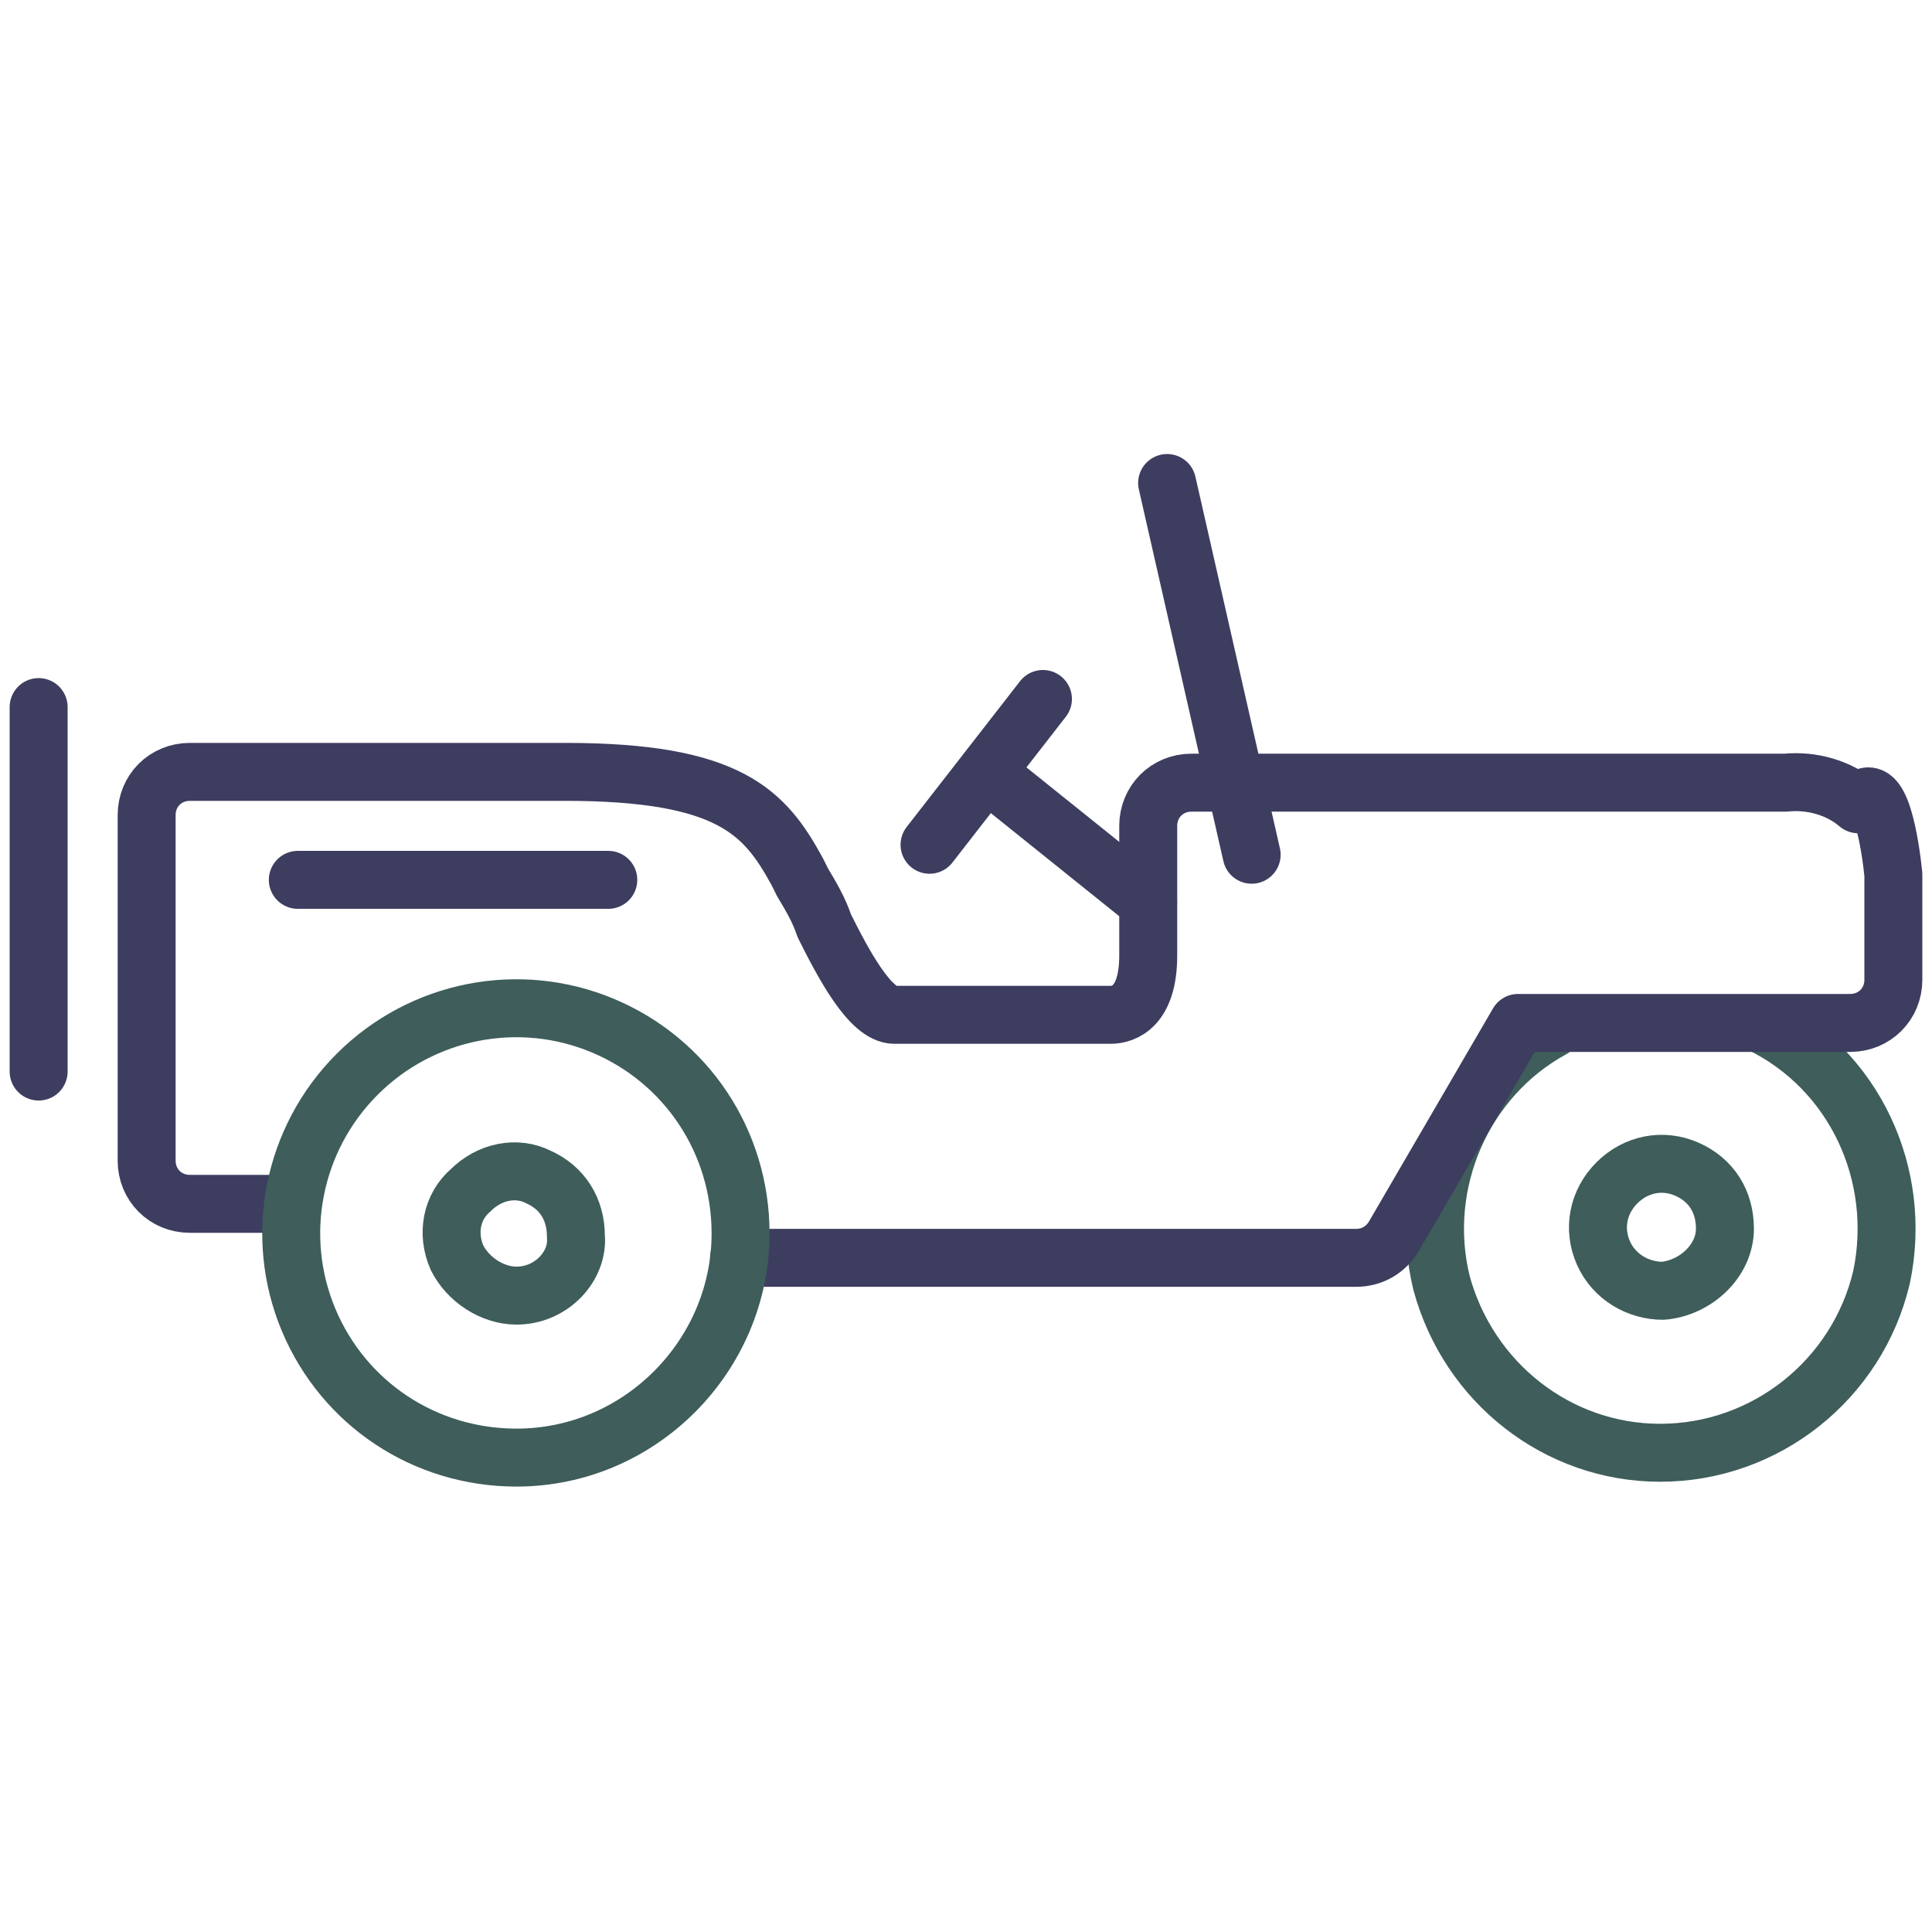
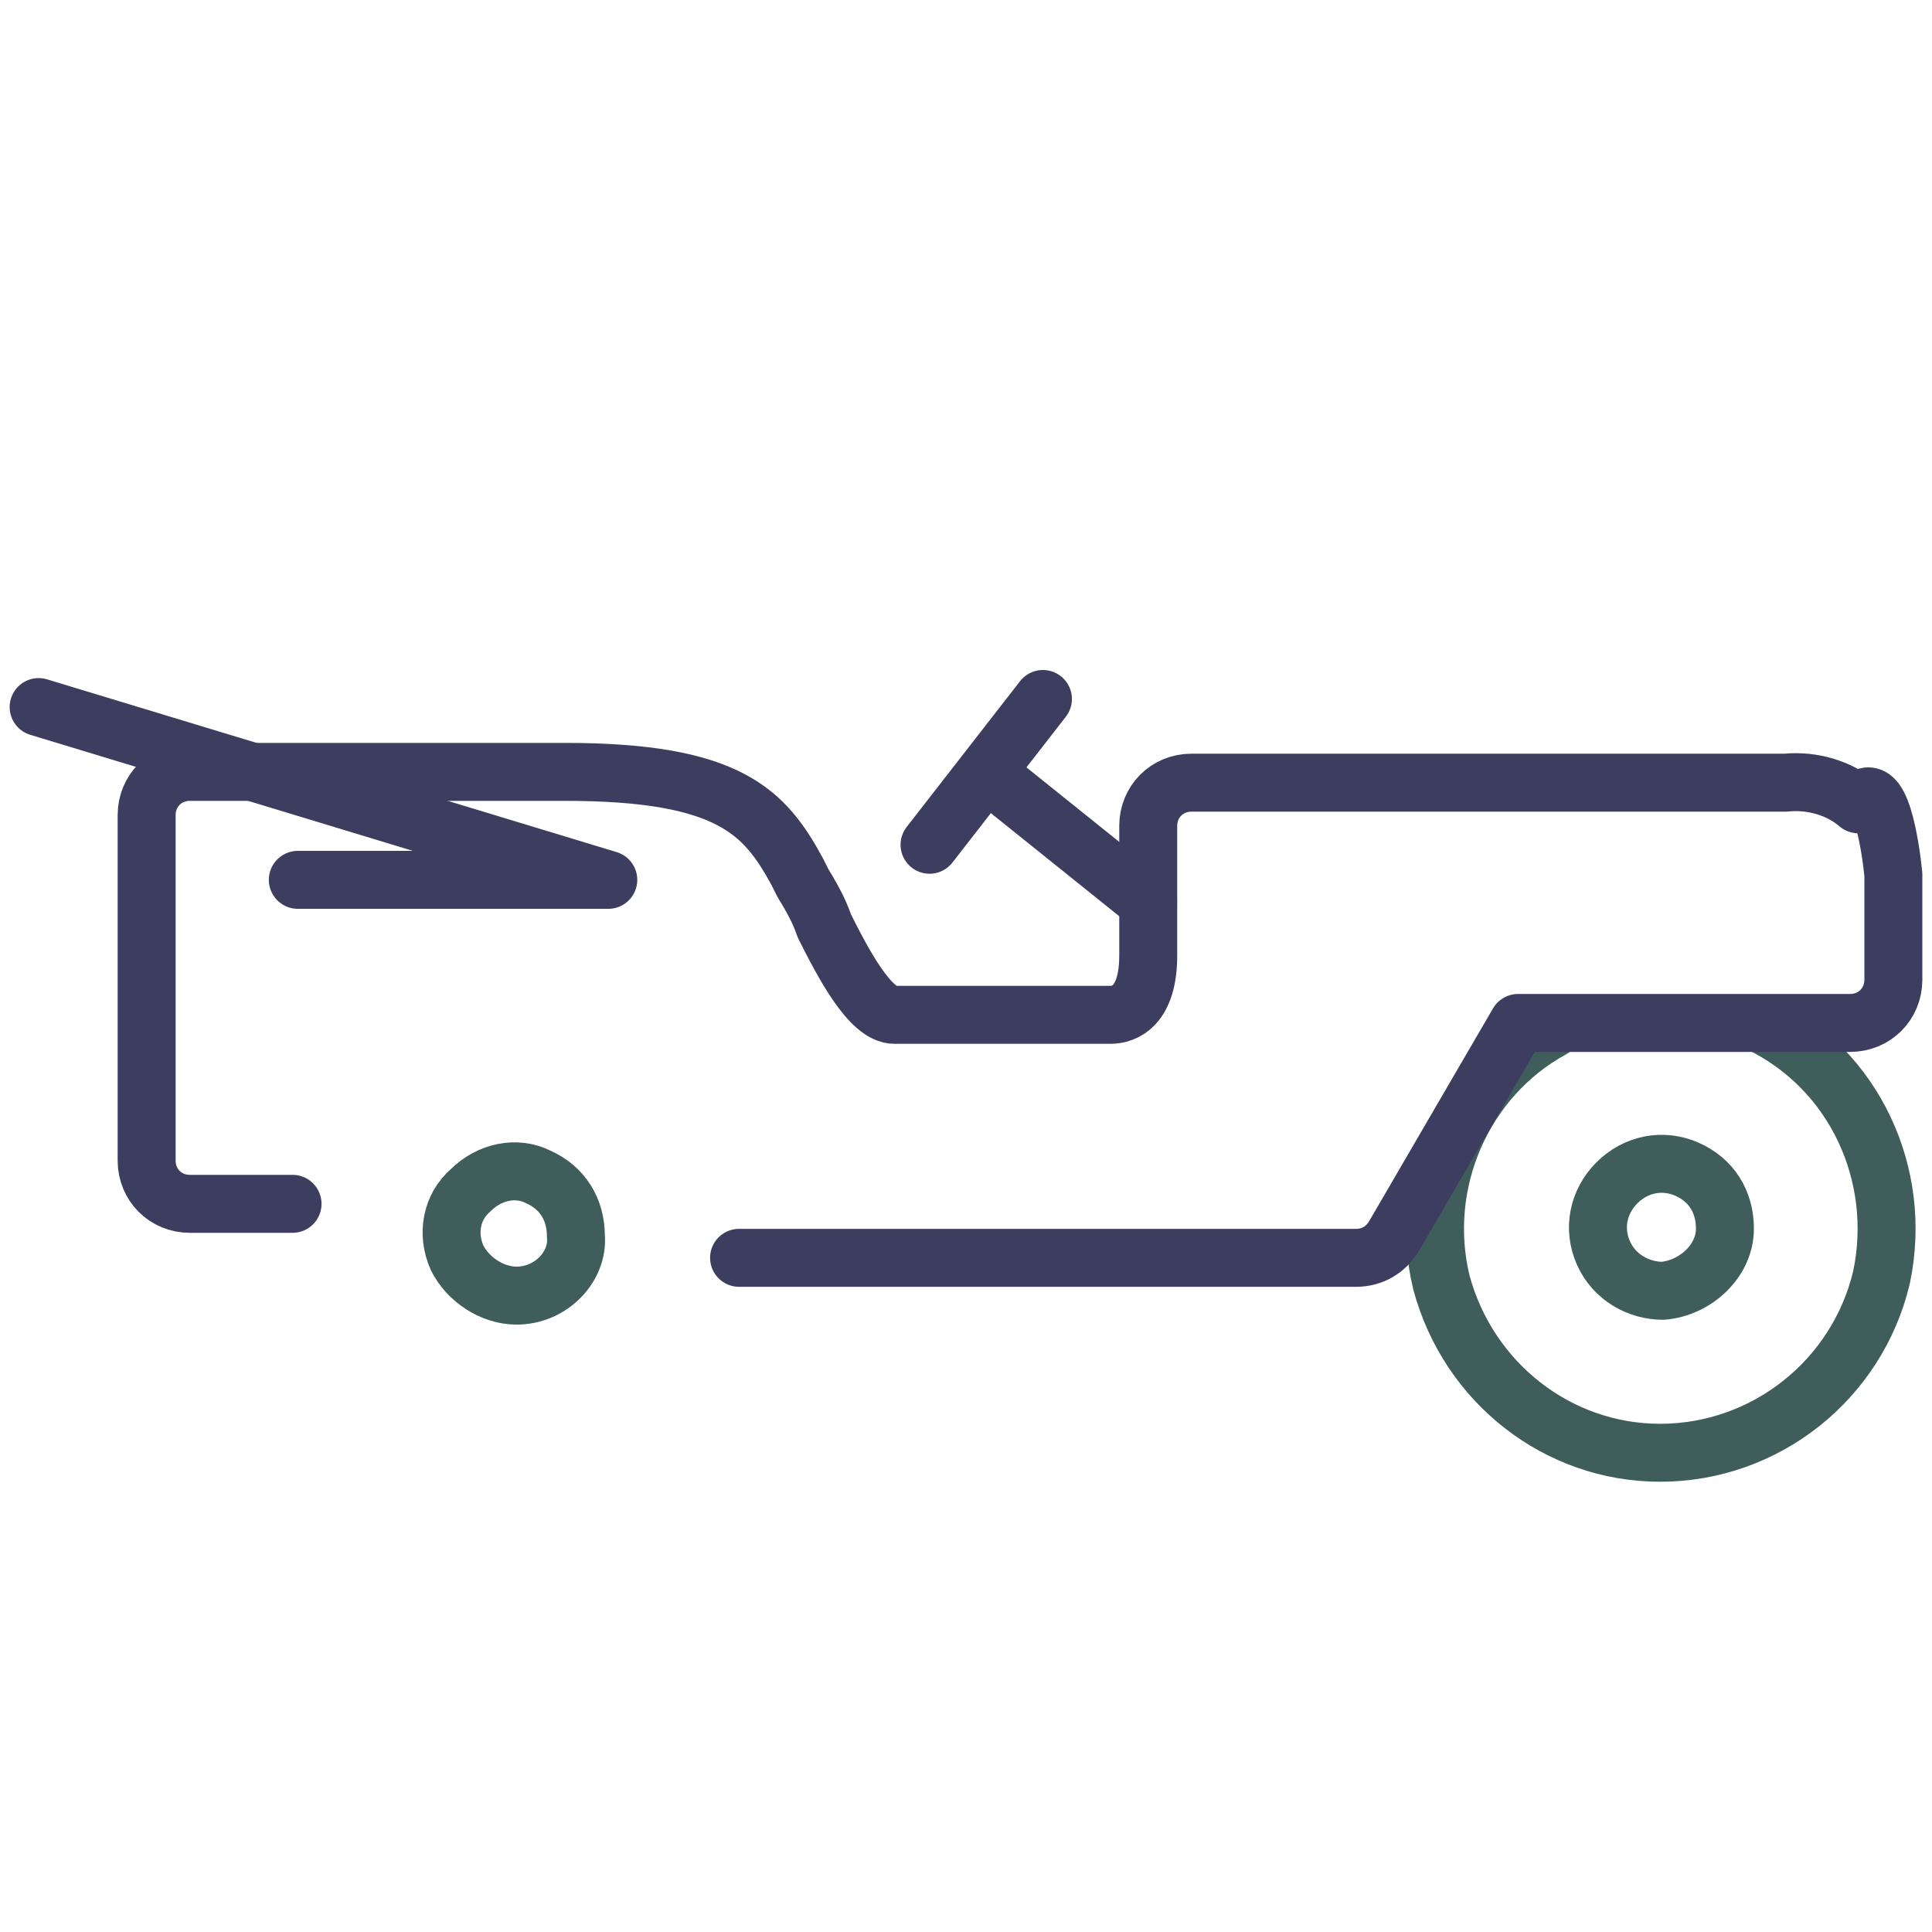
<svg xmlns="http://www.w3.org/2000/svg" width="100px" height="100px" viewBox="0 0 100 100" version="1.1">
  <title>Product icons/jeep</title>
  <g id="Product-icons/jeep" stroke="none" fill="none" fill-rule="evenodd" stroke-linecap="round" stroke-linejoin="round" stroke-width="1">
    <g id="Group-19" transform="translate(2, 25)">
      <path d="M84.068,41.811 C82.811,41.811 81.553,41.112 80.994,39.855 C80.435,38.597 80.714,37.2 81.693,36.222 C82.671,35.244 84.068,34.964 85.326,35.523 C86.583,36.082 87.282,37.2 87.282,38.597 C87.282,40.274 85.745,41.671 84.068,41.811 Z" id="Stroke-15" stroke="#3E5D5B" stroke-width="3" />
      <path d="M89.099,27.977 C93.99,30.353 96.505,35.802 95.387,41.112 C94.129,46.423 89.378,50.195 83.928,50.195 C78.618,50.195 74.007,46.562 72.61,41.392 C71.352,36.222 73.728,30.772 78.339,28.257" id="Stroke-17" stroke="#3E5D5B" stroke-width="3" />
      <path d="M13.142,37.31 L7.826,37.31 C6.568,37.31 5.59,36.332 5.59,35.074 L5.59,17.188 C5.59,15.93 6.568,14.952 7.826,14.952 L27.249,14.952 C35.773,14.952 37.59,17.048 39.267,20.122 L39.546,20.681 C39.965,21.38 40.385,22.079 40.664,22.917 C41.642,24.873 43.04,27.528 44.297,27.528 L55.476,27.528 C56.175,27.528 57.432,27.109 57.432,24.454 L57.432,17.747 C57.432,16.489 58.411,15.511 59.668,15.511 L90.411,15.511 C91.808,15.371 93.205,15.79 94.183,16.629 C95.301,14.952 95.86,18.865 96,20.262 L96,25.712 C96,26.969 95.022,27.947 93.764,27.947 L76.576,27.947 L70.149,38.987 C69.729,39.685 69.031,40.105 68.192,40.105 L36.254,40.105" id="Stroke-3" stroke="#3D3D60" stroke-width="3" />
      <path d="M24.734,42.061 C23.476,42.061 22.218,41.223 21.659,40.105 C21.1,38.847 21.38,37.45 22.358,36.611 C23.336,35.633 24.734,35.354 25.851,35.913 C27.109,36.471 27.808,37.589 27.808,38.987 C27.947,40.524 26.55,42.061 24.734,42.061 Z" id="Stroke-11" stroke="#3E5D5B" stroke-width="3" />
-       <path d="M24.734,50.445 C19.982,50.445 15.79,47.65 13.974,43.319 C12.157,38.987 13.135,33.956 16.489,30.602 C19.843,27.249 24.873,26.271 29.205,28.087 C33.537,29.904 36.332,34.096 36.332,38.847 C36.332,45.135 31.161,50.445 24.734,50.445 Z" id="Stroke-13" stroke="#3E5D5B" stroke-width="3" />
-       <line x1="58.41" y1="0" x2="62.785" y2="19.241" id="Stroke-5" stroke="#3D3D60" stroke-width="3" />
      <line x1="49.142" y1="15.048" x2="57.426" y2="21.699" id="Stroke-7" stroke="#3D3D60" stroke-width="3" />
-       <path d="M13.415,20.541 L29.485,20.541 M9.99200722e-16,30.463 L9.99200722e-16,11.598 M46.113,18.725 L51.982,11.179" id="Stroke-9" stroke="#3D3D60" stroke-width="3" />
+       <path d="M13.415,20.541 L29.485,20.541 L9.99200722e-16,11.598 M46.113,18.725 L51.982,11.179" id="Stroke-9" stroke="#3D3D60" stroke-width="3" />
    </g>
  </g>
</svg>